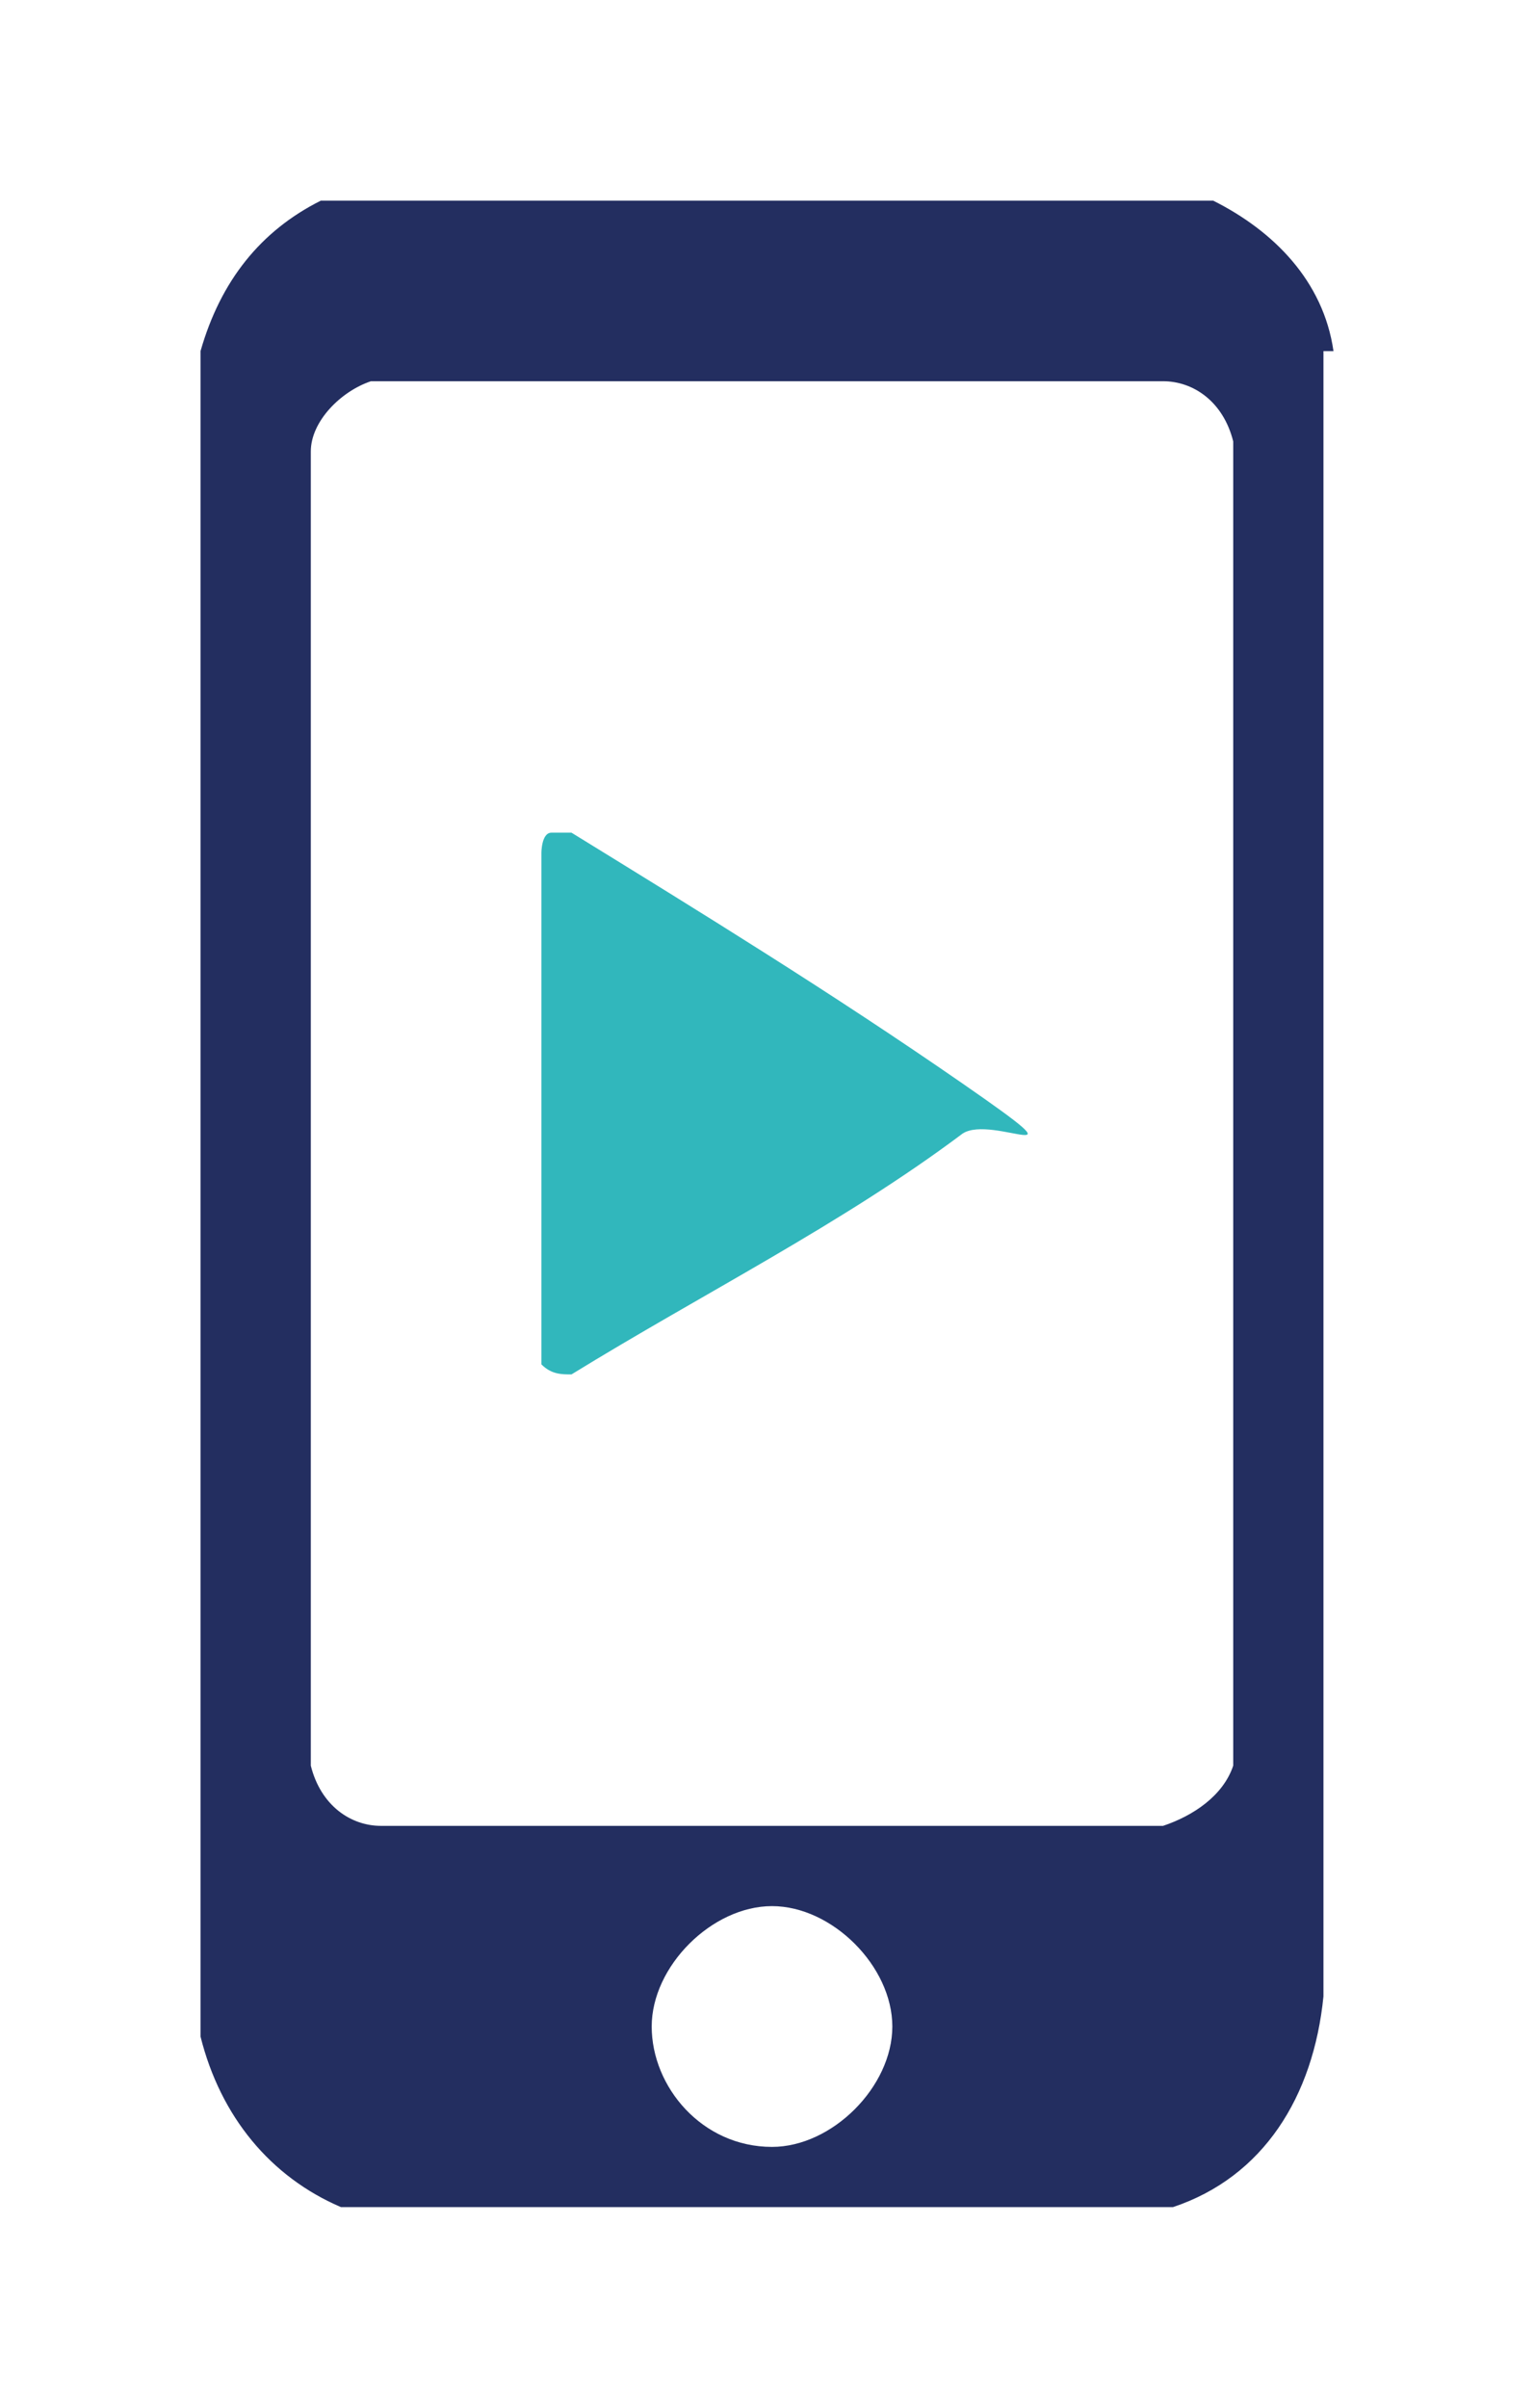
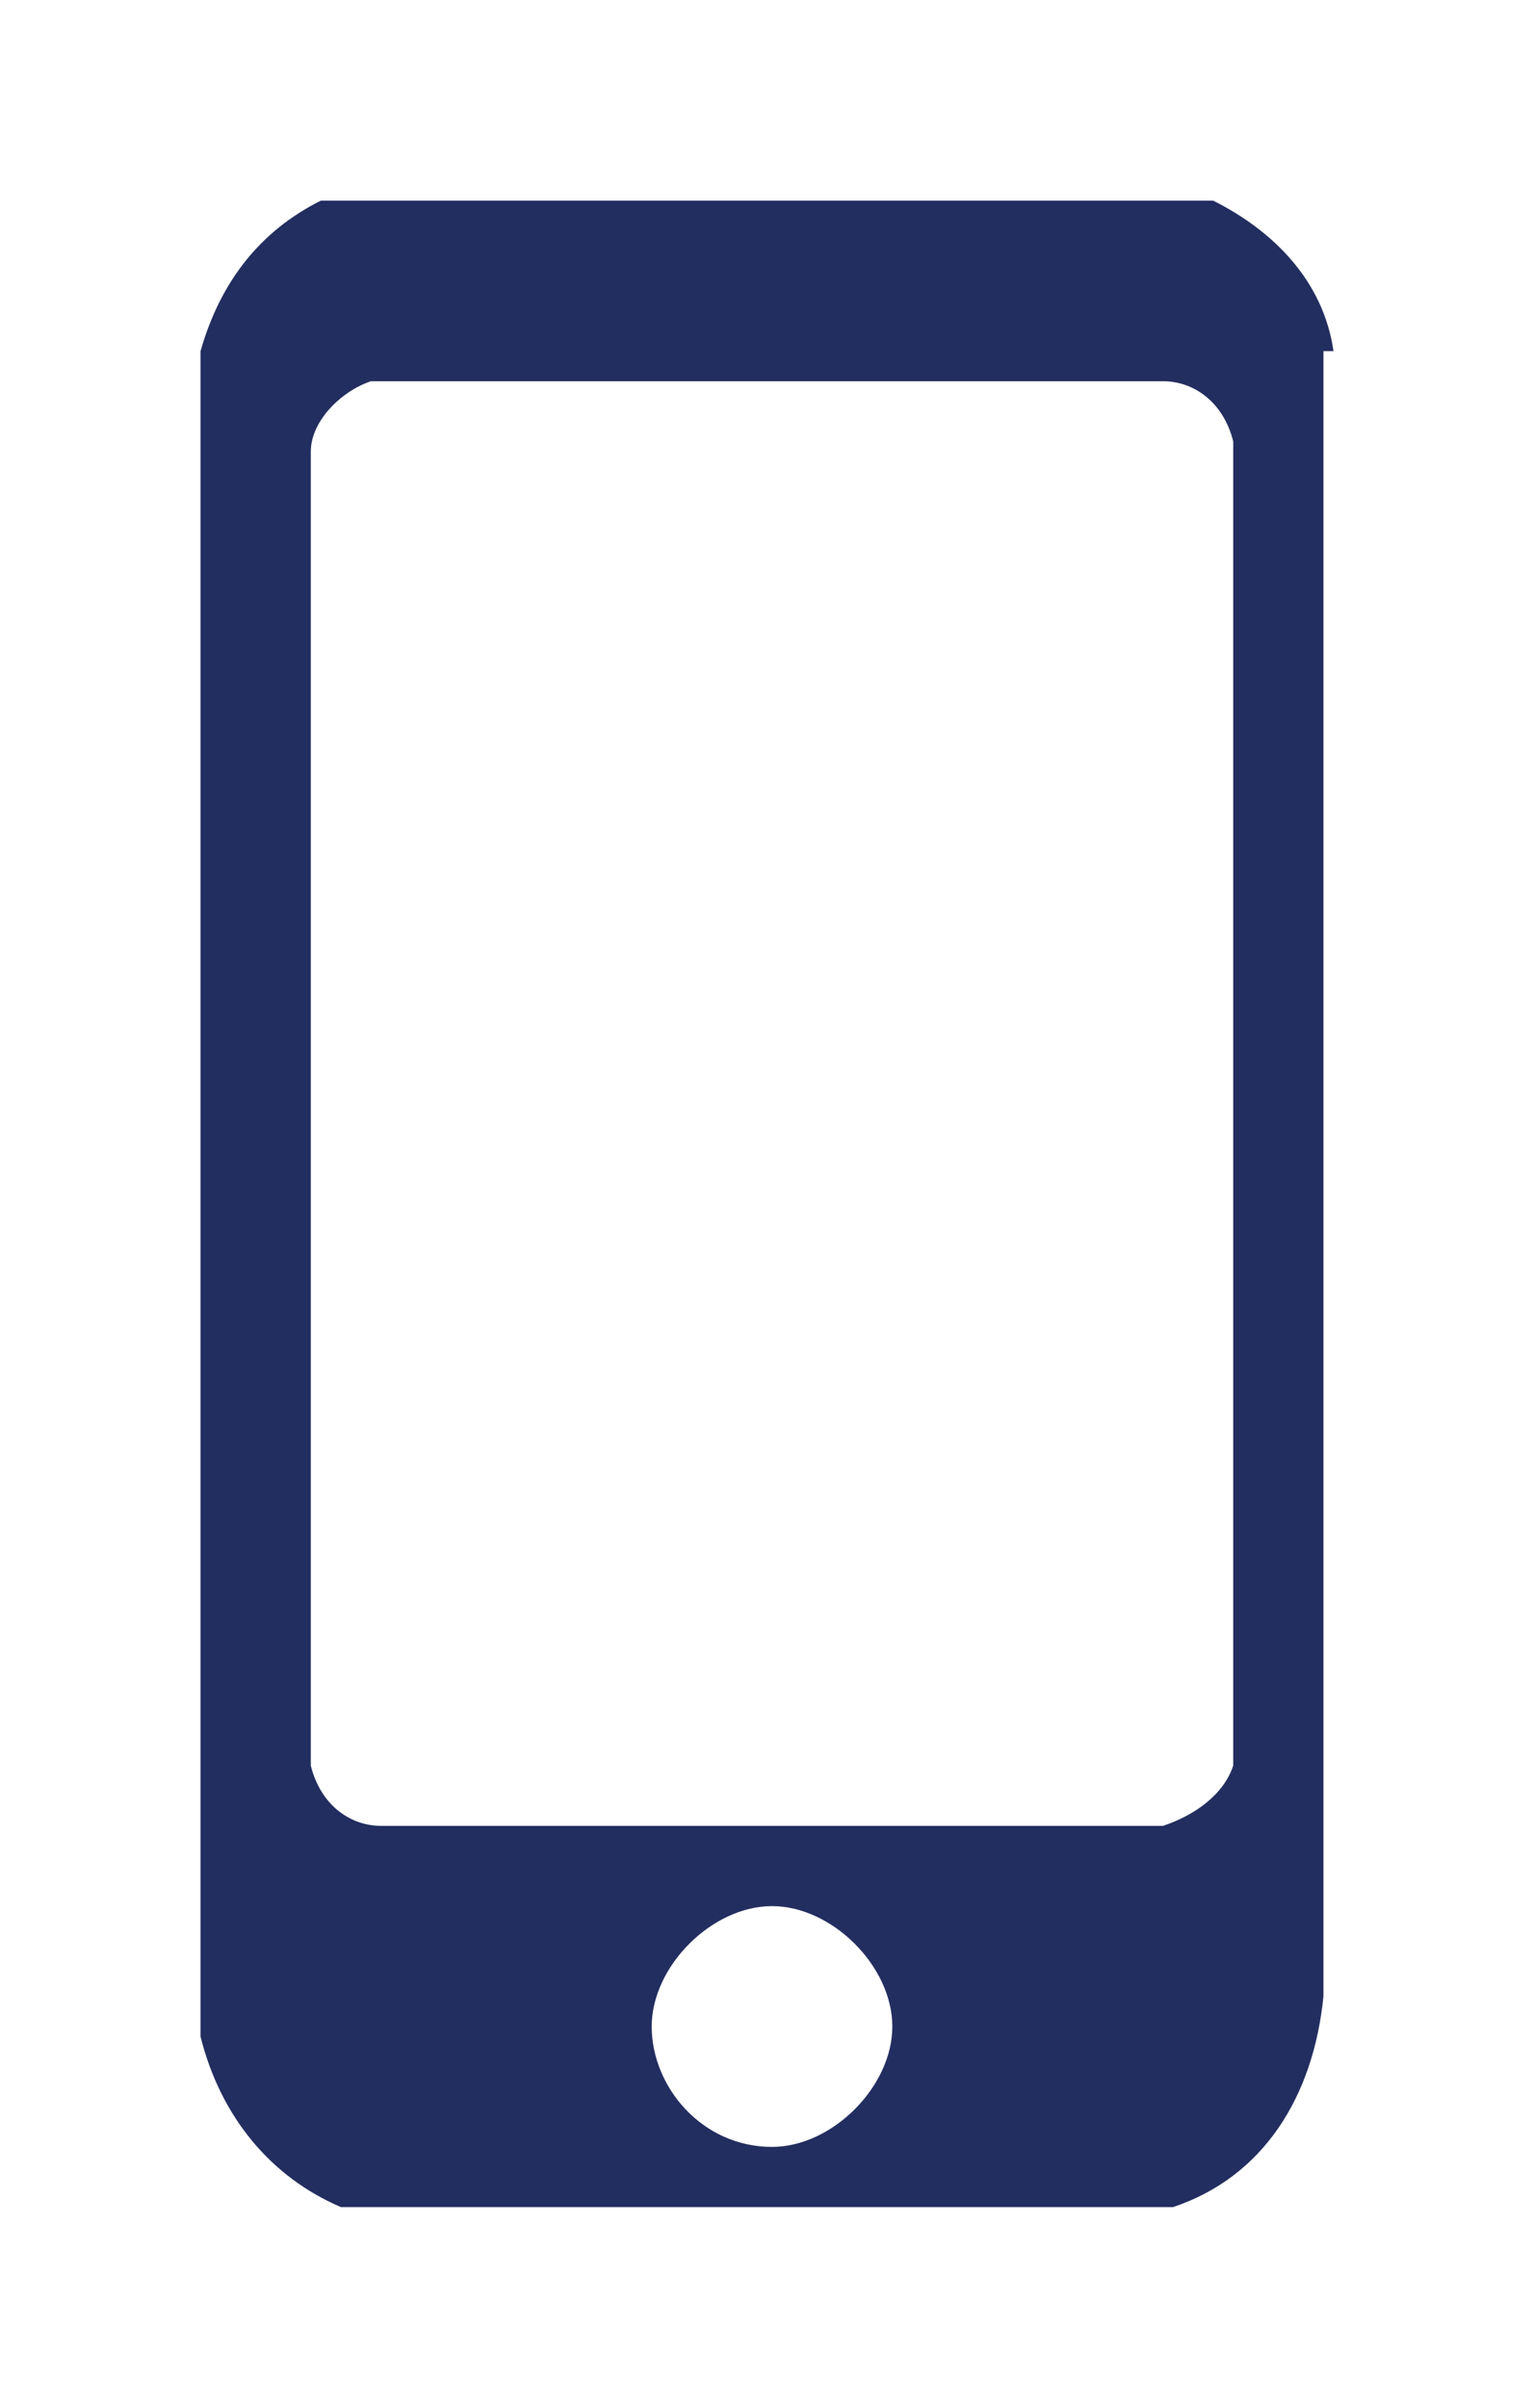
<svg xmlns="http://www.w3.org/2000/svg" id="Ebene1" version="1.1" viewBox="0 0 15.3 24">
  <defs>
    <style>
      .st0 {
        fill: #232e60;
      }

      .st1 {
        fill: #31b7bc;
      }
    </style>
  </defs>
  <path class="st0" d="M13.3,3.5c-.1-.7-.6-1.2-1.2-1.5H3.2c-.6.3-1,.8-1.2,1.5,0,5.6,0,11.2,0,16.8.2.8.7,1.4,1.4,1.7h8.3c.9-.3,1.4-1.1,1.5-2.1,0-5.5,0-10.9,0-16.4ZM7.7,21.4c-.7,0-1.2-.6-1.2-1.2s.6-1.2,1.2-1.2,1.2.6,1.2,1.2-.6,1.2-1.2,1.2ZM12.3,17.6c-.1.3-.4.5-.7.6H3.8c-.3,0-.6-.2-.7-.6V4.5c0-.3.3-.6.6-.7h7.9c.3,0,.6.2.7.6v13.3Z" />
-   <path class="st1" d="M5.6,8.3s.1,0,.1,0c1.3.8,2.6,1.6,3.9,2.5s.3.3,0,.5c-1.2.9-2.6,1.6-3.9,2.4-.1,0-.2,0-.3-.1v-5.1c0,0,0-.2.1-.2Z" />
</svg>